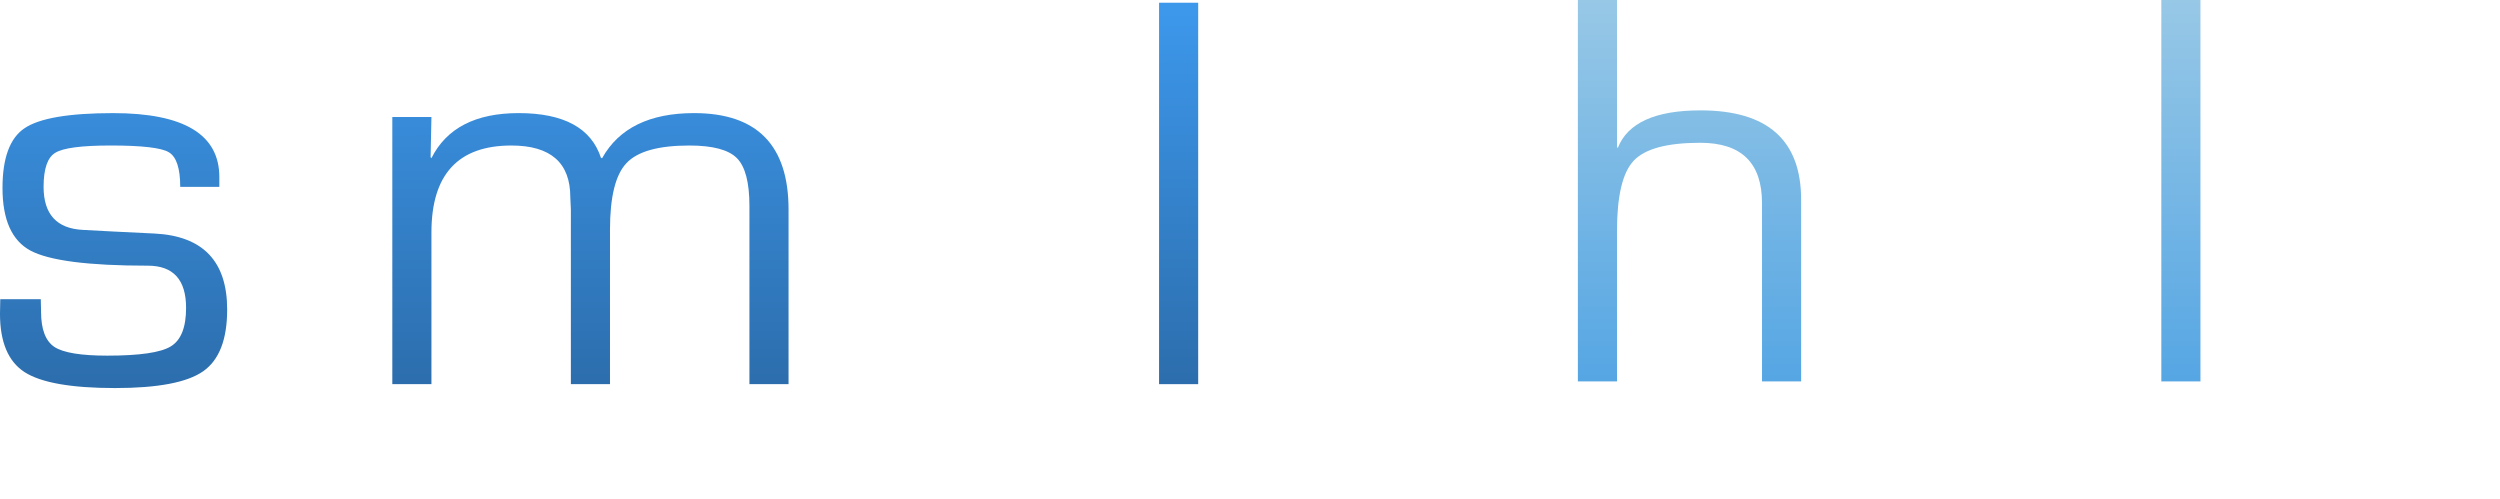
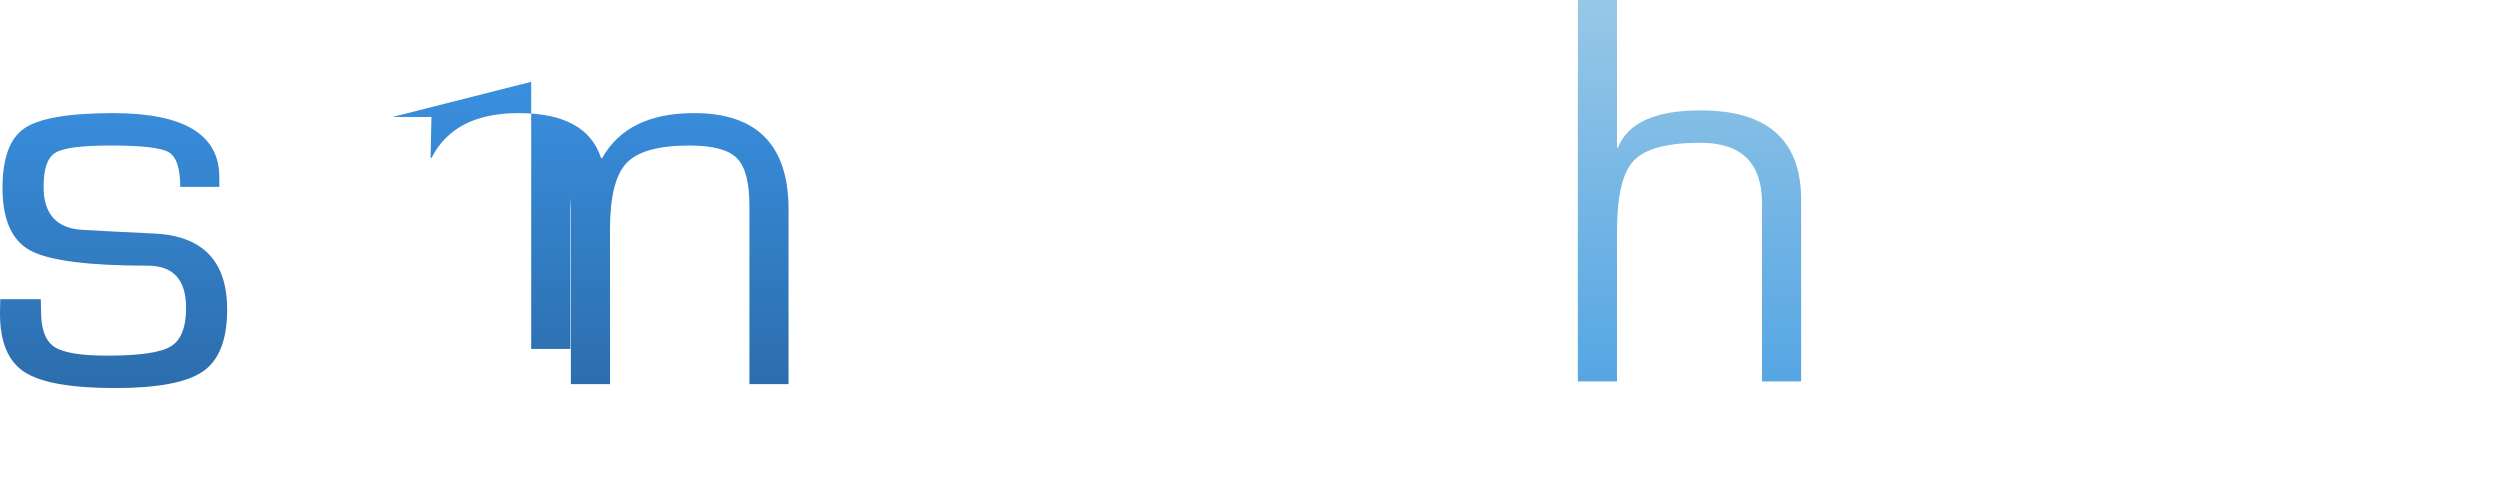
<svg xmlns="http://www.w3.org/2000/svg" xmlns:ns1="http://www.inkscape.org/namespaces/inkscape" xmlns:ns2="http://sodipodi.sourceforge.net/DTD/sodipodi-0.dtd" xmlns:xlink="http://www.w3.org/1999/xlink" version="1.1" id="svg2" viewBox="0 0 349.486 69.718" height="19.676mm" width="98.633mm" ns1:version="0.91 r13725" ns2:docname="simplehelp-text.svg">
  <ns2:namedview pagecolor="#ffffff" bordercolor="#666666" borderopacity="1" objecttolerance="10" gridtolerance="10" guidetolerance="10" ns1:pageopacity="0" ns1:pageshadow="2" ns1:window-width="1332" ns1:window-height="716" id="namedview18" showgrid="false" ns1:zoom="0.88701634" ns1:cx="174.74312" ns1:cy="34.859131" ns1:window-x="0" ns1:window-y="0" ns1:window-maximized="0" ns1:current-layer="layer1" />
  <defs id="defs4">
    <linearGradient id="linearGradient4221">
      <stop id="stop4223" offset="0" style="stop-color:#98c8e6;stop-opacity:1" />
      <stop id="stop4225" offset="1" style="stop-color:#429ce3;stop-opacity:1" />
    </linearGradient>
    <linearGradient id="linearGradient4152">
      <stop id="stop4154" offset="0" style="stop-color:#3d98ec;stop-opacity:1" />
      <stop id="stop4156" offset="1" style="stop-color:#27619a;stop-opacity:1" />
    </linearGradient>
    <linearGradient gradientTransform="translate(-120.713,49.497)" gradientUnits="userSpaceOnUse" y2="362.281" x2="343.173" y1="293.71" x1="343.086" id="linearGradient4158" xlink:href="#linearGradient4152" />
    <linearGradient gradientTransform="translate(122.713,-69.701)" gradientUnits="userSpaceOnUse" y2="481.156" x2="251.254" y1="411.738" x1="251.254" id="linearGradient4227" xlink:href="#linearGradient4221" />
  </defs>
  <g transform="translate(-85.23,-342.443)" id="layer1">
    <g style="font-style:normal;font-variant:normal;font-weight:normal;font-stretch:normal;font-size:80px;line-height:125%;font-family:Eurostile;-inkscape-font-specification:'Eurostile, Normal';text-align:start;letter-spacing:0px;word-spacing:0px;writing-mode:lr-tb;text-anchor:start;fill:url(#linearGradient4158);fill-opacity:1;stroke:none;stroke-width:1px;stroke-linecap:butt;stroke-linejoin:miter;stroke-opacity:1" id="text4136">
      <path d="m 115.894,368.567 -5.469,0 q 0,-3.906 -1.602,-4.844 -1.562,-0.938 -8.125,-0.938 -6.094,0 -7.734,1.016 -1.641,0.977 -1.641,4.766 0,5.742 5.508,6.016 l 4.414,0.234 5.586,0.273 q 10.156,0.508 10.156,10.625 0,6.289 -3.359,8.633 -3.359,2.344 -12.305,2.344 -9.18,0 -12.656,-2.227 -3.438,-2.227 -3.438,-8.164 l 0.039,-2.031 5.664,0 0.039,1.758 q 0,3.672 1.875,4.922 1.875,1.211 7.383,1.211 6.758,0 8.867,-1.289 2.148,-1.289 2.148,-5.391 0,-5.898 -5.352,-5.898 -12.461,0 -16.406,-2.109 -3.906,-2.109 -3.906,-8.75 0,-6.289 3.086,-8.359 3.125,-2.109 12.383,-2.109 14.844,0 14.844,8.945 l 0,1.367 z" style="fill:url(#linearGradient4158);fill-opacity:1" id="path4147" />
      <path d="m 130.386,342.825 0,6.133 -5.469,0 0,-6.133 5.469,0 z m 0,15.977 0,37.344 -5.469,0 0,-37.344 5.469,0 z" style="fill:url(#linearGradient4158);fill-opacity:1" id="path4149" />
-       <path d="m 140.074,358.802 5.469,0 -0.117,5.625 0.117,0.117 q 3.164,-6.289 12.188,-6.289 9.492,0 11.523,6.289 l 0.156,0 q 3.516,-6.289 12.852,-6.289 13.203,0 13.203,13.477 l 0,24.414 -5.469,0 0,-24.922 q 0,-4.922 -1.758,-6.68 -1.758,-1.758 -6.641,-1.758 -6.484,0 -8.789,2.461 -2.305,2.422 -2.305,9.297 l 0,21.602 -5.469,0 0,-24.414 -0.078,-1.719 q 0,-7.227 -8.242,-7.227 -11.172,0 -11.172,12.148 l 0,21.211 -5.469,0 0,-37.344 z" style="fill:url(#linearGradient4158);fill-opacity:1" id="path4151" />
-       <path d="m 206.324,358.802 5.469,0 -0.273,4.727 0.156,0.117 q 2.852,-5.391 12.266,-5.391 8.32,0 11.445,4.219 3.125,4.219 3.125,15.547 0,10.508 -3.164,14.609 -3.164,4.062 -11.25,4.062 -9.219,0 -12.188,-4.961 l -0.117,0 0,20.43 -5.469,0 0,-53.359 z m 16.094,3.984 q -6.562,0 -8.555,2.852 -1.992,2.812 -1.992,12.148 0,8.633 2.148,11.523 2.148,2.852 8.633,2.852 6.172,0 8.125,-2.773 1.992,-2.773 1.992,-11.445 0,-9.531 -1.914,-12.344 -1.914,-2.812 -8.438,-2.812 z" style="fill:url(#linearGradient4158);fill-opacity:1" id="path4153" />
-       <path d="m 252.73,342.825 0,53.32 -5.469,0 0,-53.32 5.469,0 z" style="fill:url(#linearGradient4158);fill-opacity:1" id="path4155" />
+       <path d="m 140.074,358.802 5.469,0 -0.117,5.625 0.117,0.117 q 3.164,-6.289 12.188,-6.289 9.492,0 11.523,6.289 l 0.156,0 q 3.516,-6.289 12.852,-6.289 13.203,0 13.203,13.477 l 0,24.414 -5.469,0 0,-24.922 q 0,-4.922 -1.758,-6.68 -1.758,-1.758 -6.641,-1.758 -6.484,0 -8.789,2.461 -2.305,2.422 -2.305,9.297 l 0,21.602 -5.469,0 0,-24.414 -0.078,-1.719 l 0,21.211 -5.469,0 0,-37.344 z" style="fill:url(#linearGradient4158);fill-opacity:1" id="path4151" />
      <path d="m 288.394,384.856 5.586,0 0.039,1.367 q 0,5.82 -3.555,8.164 -3.516,2.305 -12.383,2.305 -10.312,0 -13.555,-3.75 -3.203,-3.789 -3.203,-15.859 0,-11.172 3.242,-15 3.242,-3.828 12.695,-3.828 10.312,0 13.516,3.32 3.203,3.32 3.203,13.984 l 0,2.93 -26.875,0 q 0,8.828 1.875,11.25 1.914,2.422 8.867,2.422 6.602,0 8.555,-1.133 1.992,-1.172 1.992,-5 l 0,-1.172 z m 0,-10.625 -0.039,-1.758 q 0,-6.055 -1.992,-7.852 -1.992,-1.836 -8.594,-1.836 -6.641,0 -8.633,2.148 -1.953,2.109 -1.953,9.297 l 21.211,0 z" style="fill:url(#linearGradient4158);fill-opacity:1" id="path4157" />
    </g>
    <g style="font-style:normal;font-weight:normal;font-size:40px;line-height:125%;font-family:Sans;letter-spacing:0px;word-spacing:0px;fill:url(#linearGradient4227);fill-opacity:1;stroke:none;stroke-width:1px;stroke-linecap:butt;stroke-linejoin:miter;stroke-opacity:1" id="text4217">
      <path d="m 311.279,342.443 0,20.586 0.117,0.078 q 2.07,-5.234 11.562,-5.234 14.062,0 14.062,12.5 l 0,1.523 0,23.867 -5.469,0 0,-23.867 0,-1.055 q 0,-8.438 -8.633,-8.438 -6.953,0 -9.297,2.5 -2.344,2.461 -2.344,9.844 l 0,21.016 -5.469,0 0,-53.32 5.469,0 z" style="font-style:normal;font-variant:normal;font-weight:normal;font-stretch:normal;font-size:80px;font-family:Eurostile;-inkscape-font-specification:Eurostile;fill:url(#linearGradient4227);fill-opacity:1" id="path4160" />
-       <path d="m 373.036,384.474 5.586,0 0.039,1.367 q 0,5.82 -3.555,8.164 -3.516,2.305 -12.383,2.305 -10.312,0 -13.555,-3.75 -3.203,-3.789 -3.203,-15.859 0,-11.172 3.242,-15 3.242,-3.828 12.695,-3.828 10.312,0 13.516,3.32 3.203,3.32 3.203,13.984 l 0,2.93 -26.875,0 q 0,8.828 1.875,11.25 1.914,2.422 8.867,2.422 6.602,0 8.555,-1.133 1.992,-1.172 1.992,-5 l 0,-1.172 z m 0,-10.625 -0.039,-1.758 q 0,-6.055 -1.992,-7.852 -1.992,-1.836 -8.594,-1.836 -6.641,0 -8.633,2.148 -1.953,2.109 -1.953,9.297 l 21.211,0 z" style="font-style:normal;font-variant:normal;font-weight:normal;font-stretch:normal;font-size:80px;font-family:Eurostile;-inkscape-font-specification:Eurostile;fill:url(#linearGradient4227);fill-opacity:1" id="path4162" />
-       <path d="m 392.841,342.443 0,53.32 -5.469,0 0,-53.32 5.469,0 z" style="font-style:normal;font-variant:normal;font-weight:normal;font-stretch:normal;font-size:80px;font-family:Eurostile;-inkscape-font-specification:Eurostile;fill:url(#linearGradient4227);fill-opacity:1" id="path4164" />
-       <path d="m 402.529,358.419 5.469,0 -0.273,4.727 0.156,0.117 q 2.852,-5.391 12.266,-5.391 8.32,0 11.445,4.219 3.125,4.219 3.125,15.547 0,10.508 -3.164,14.609 -3.164,4.062 -11.25,4.062 -9.219,0 -12.188,-4.961 l -0.117,0 0,20.43 -5.469,0 0,-53.359 z m 16.094,3.984 q -6.562,0 -8.555,2.852 -1.992,2.812 -1.992,12.148 0,8.633 2.148,11.523 2.148,2.852 8.633,2.852 6.172,0 8.125,-2.773 1.992,-2.773 1.992,-11.445 0,-9.531 -1.914,-12.344 -1.914,-2.812 -8.438,-2.812 z" style="font-style:normal;font-variant:normal;font-weight:normal;font-stretch:normal;font-size:80px;font-family:Eurostile;-inkscape-font-specification:Eurostile;fill:url(#linearGradient4227);fill-opacity:1" id="path4166" />
    </g>
  </g>
</svg>